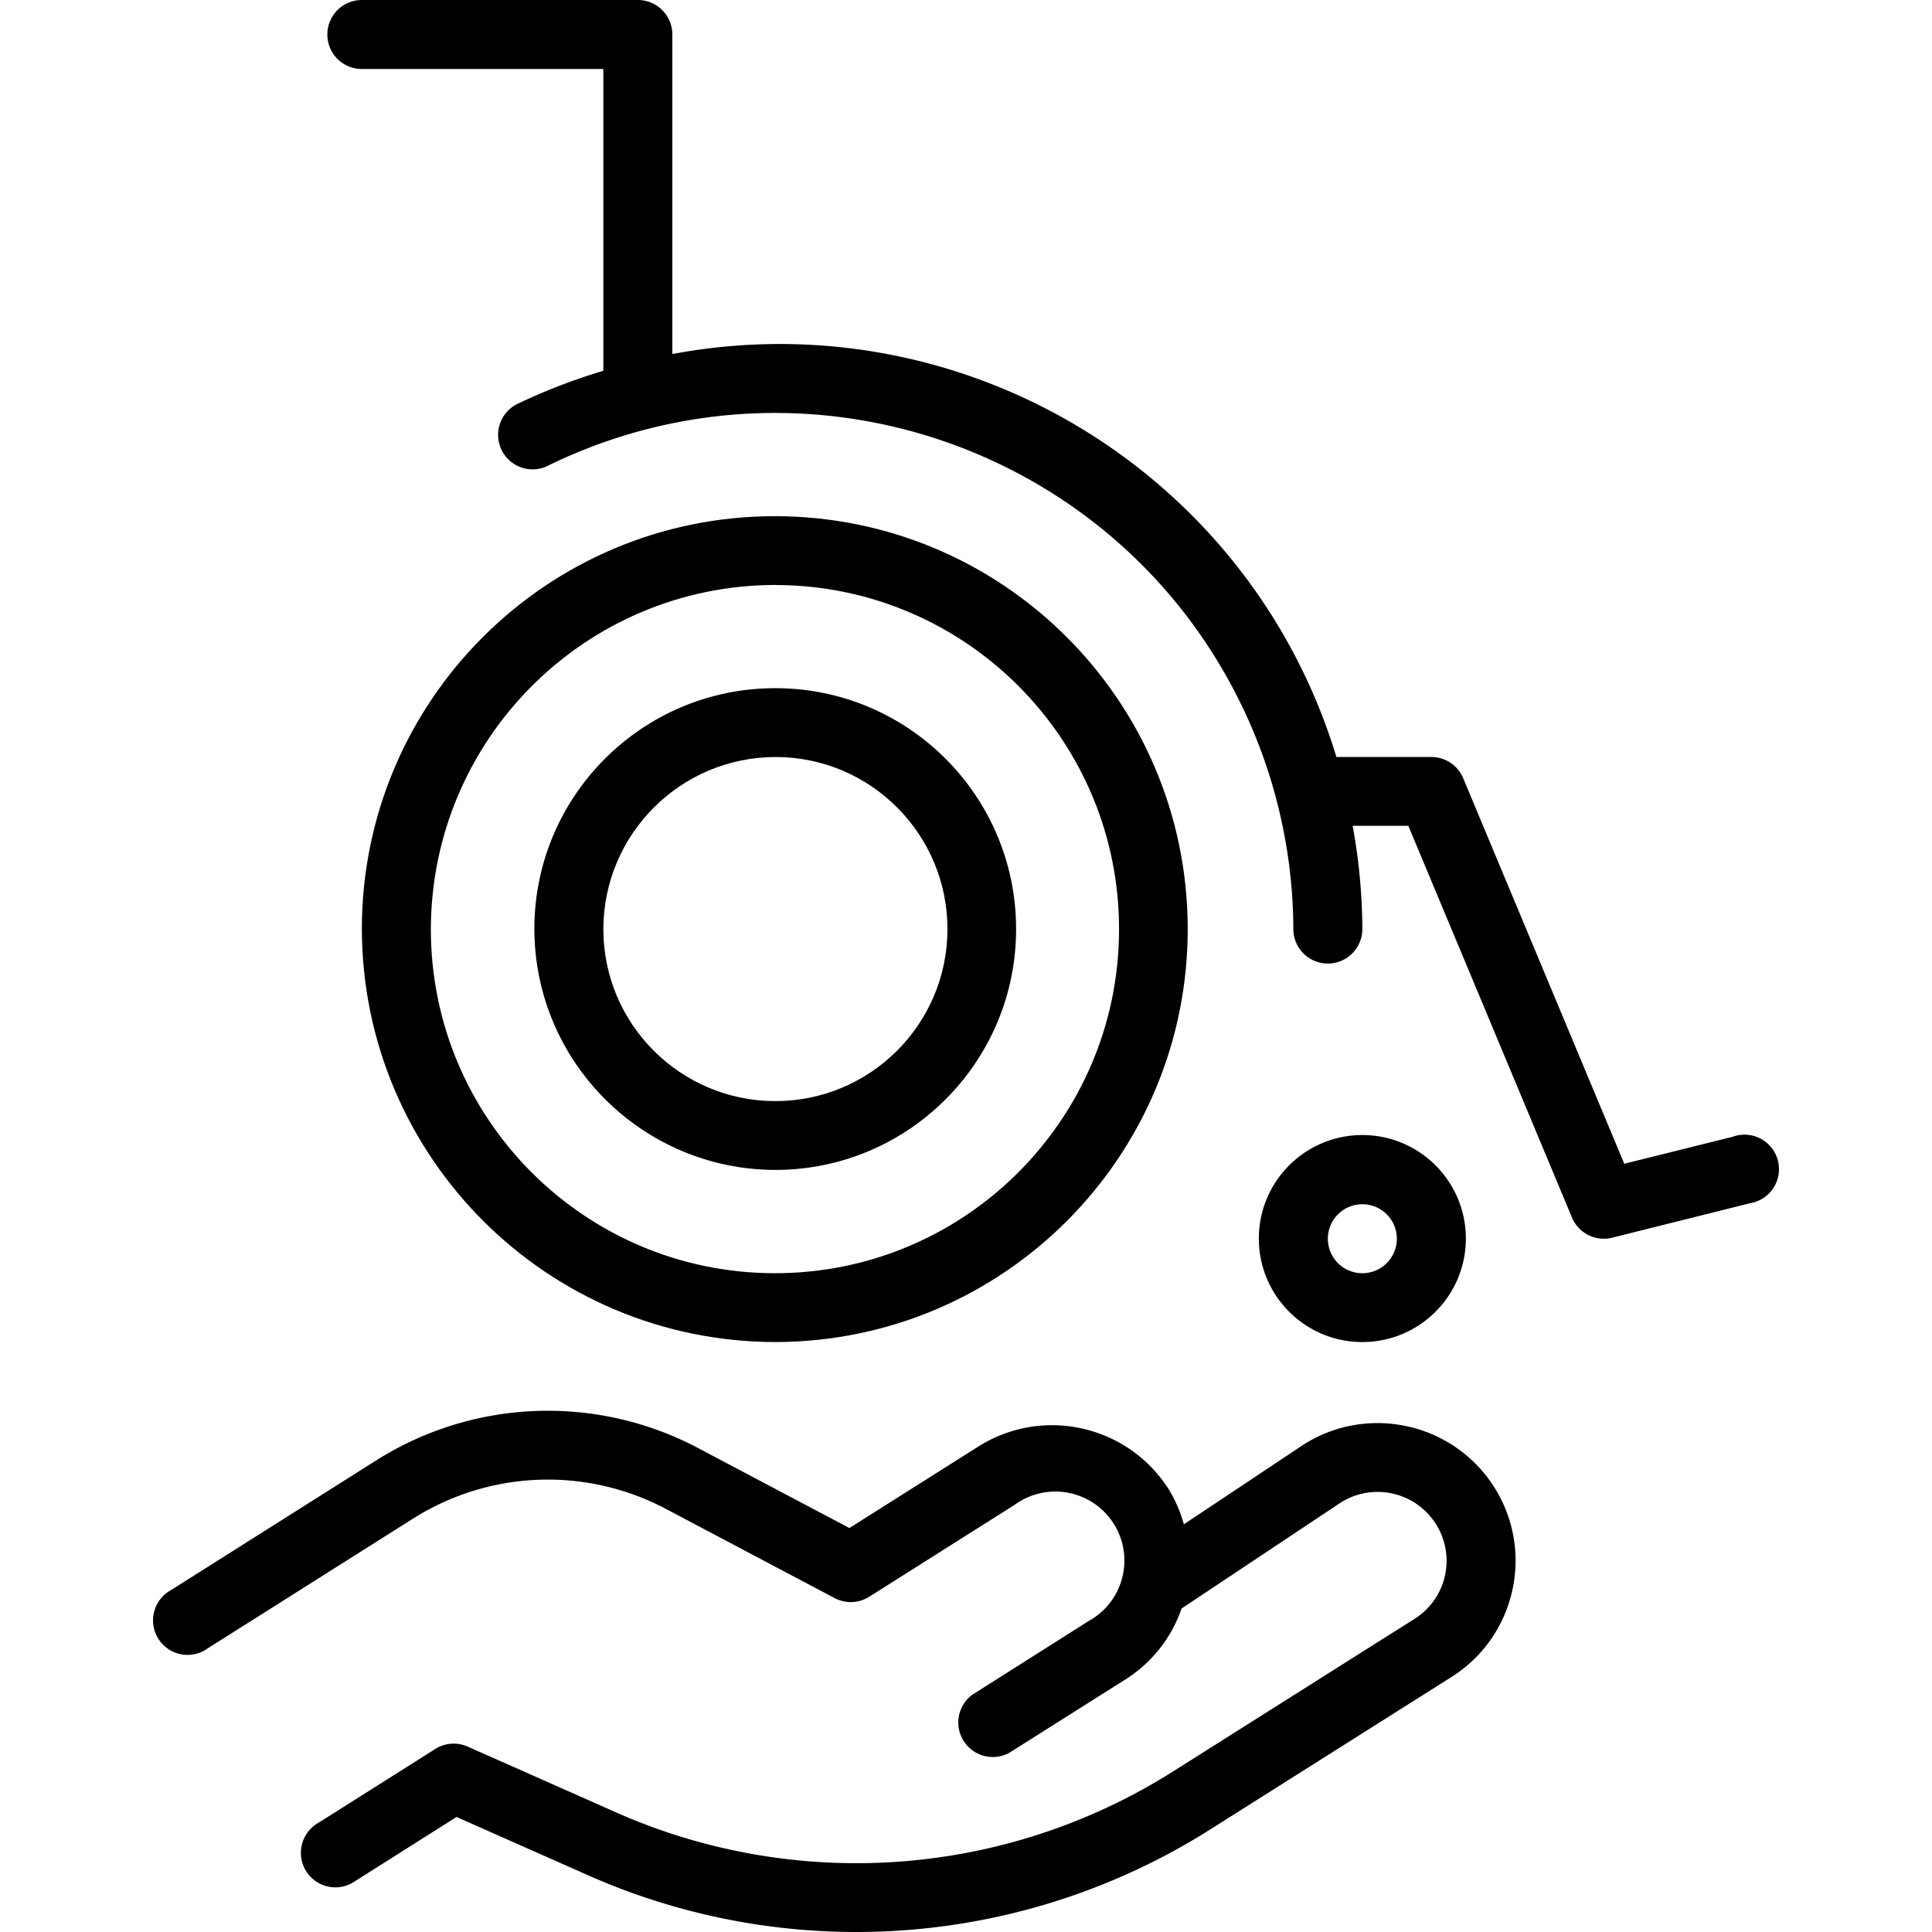
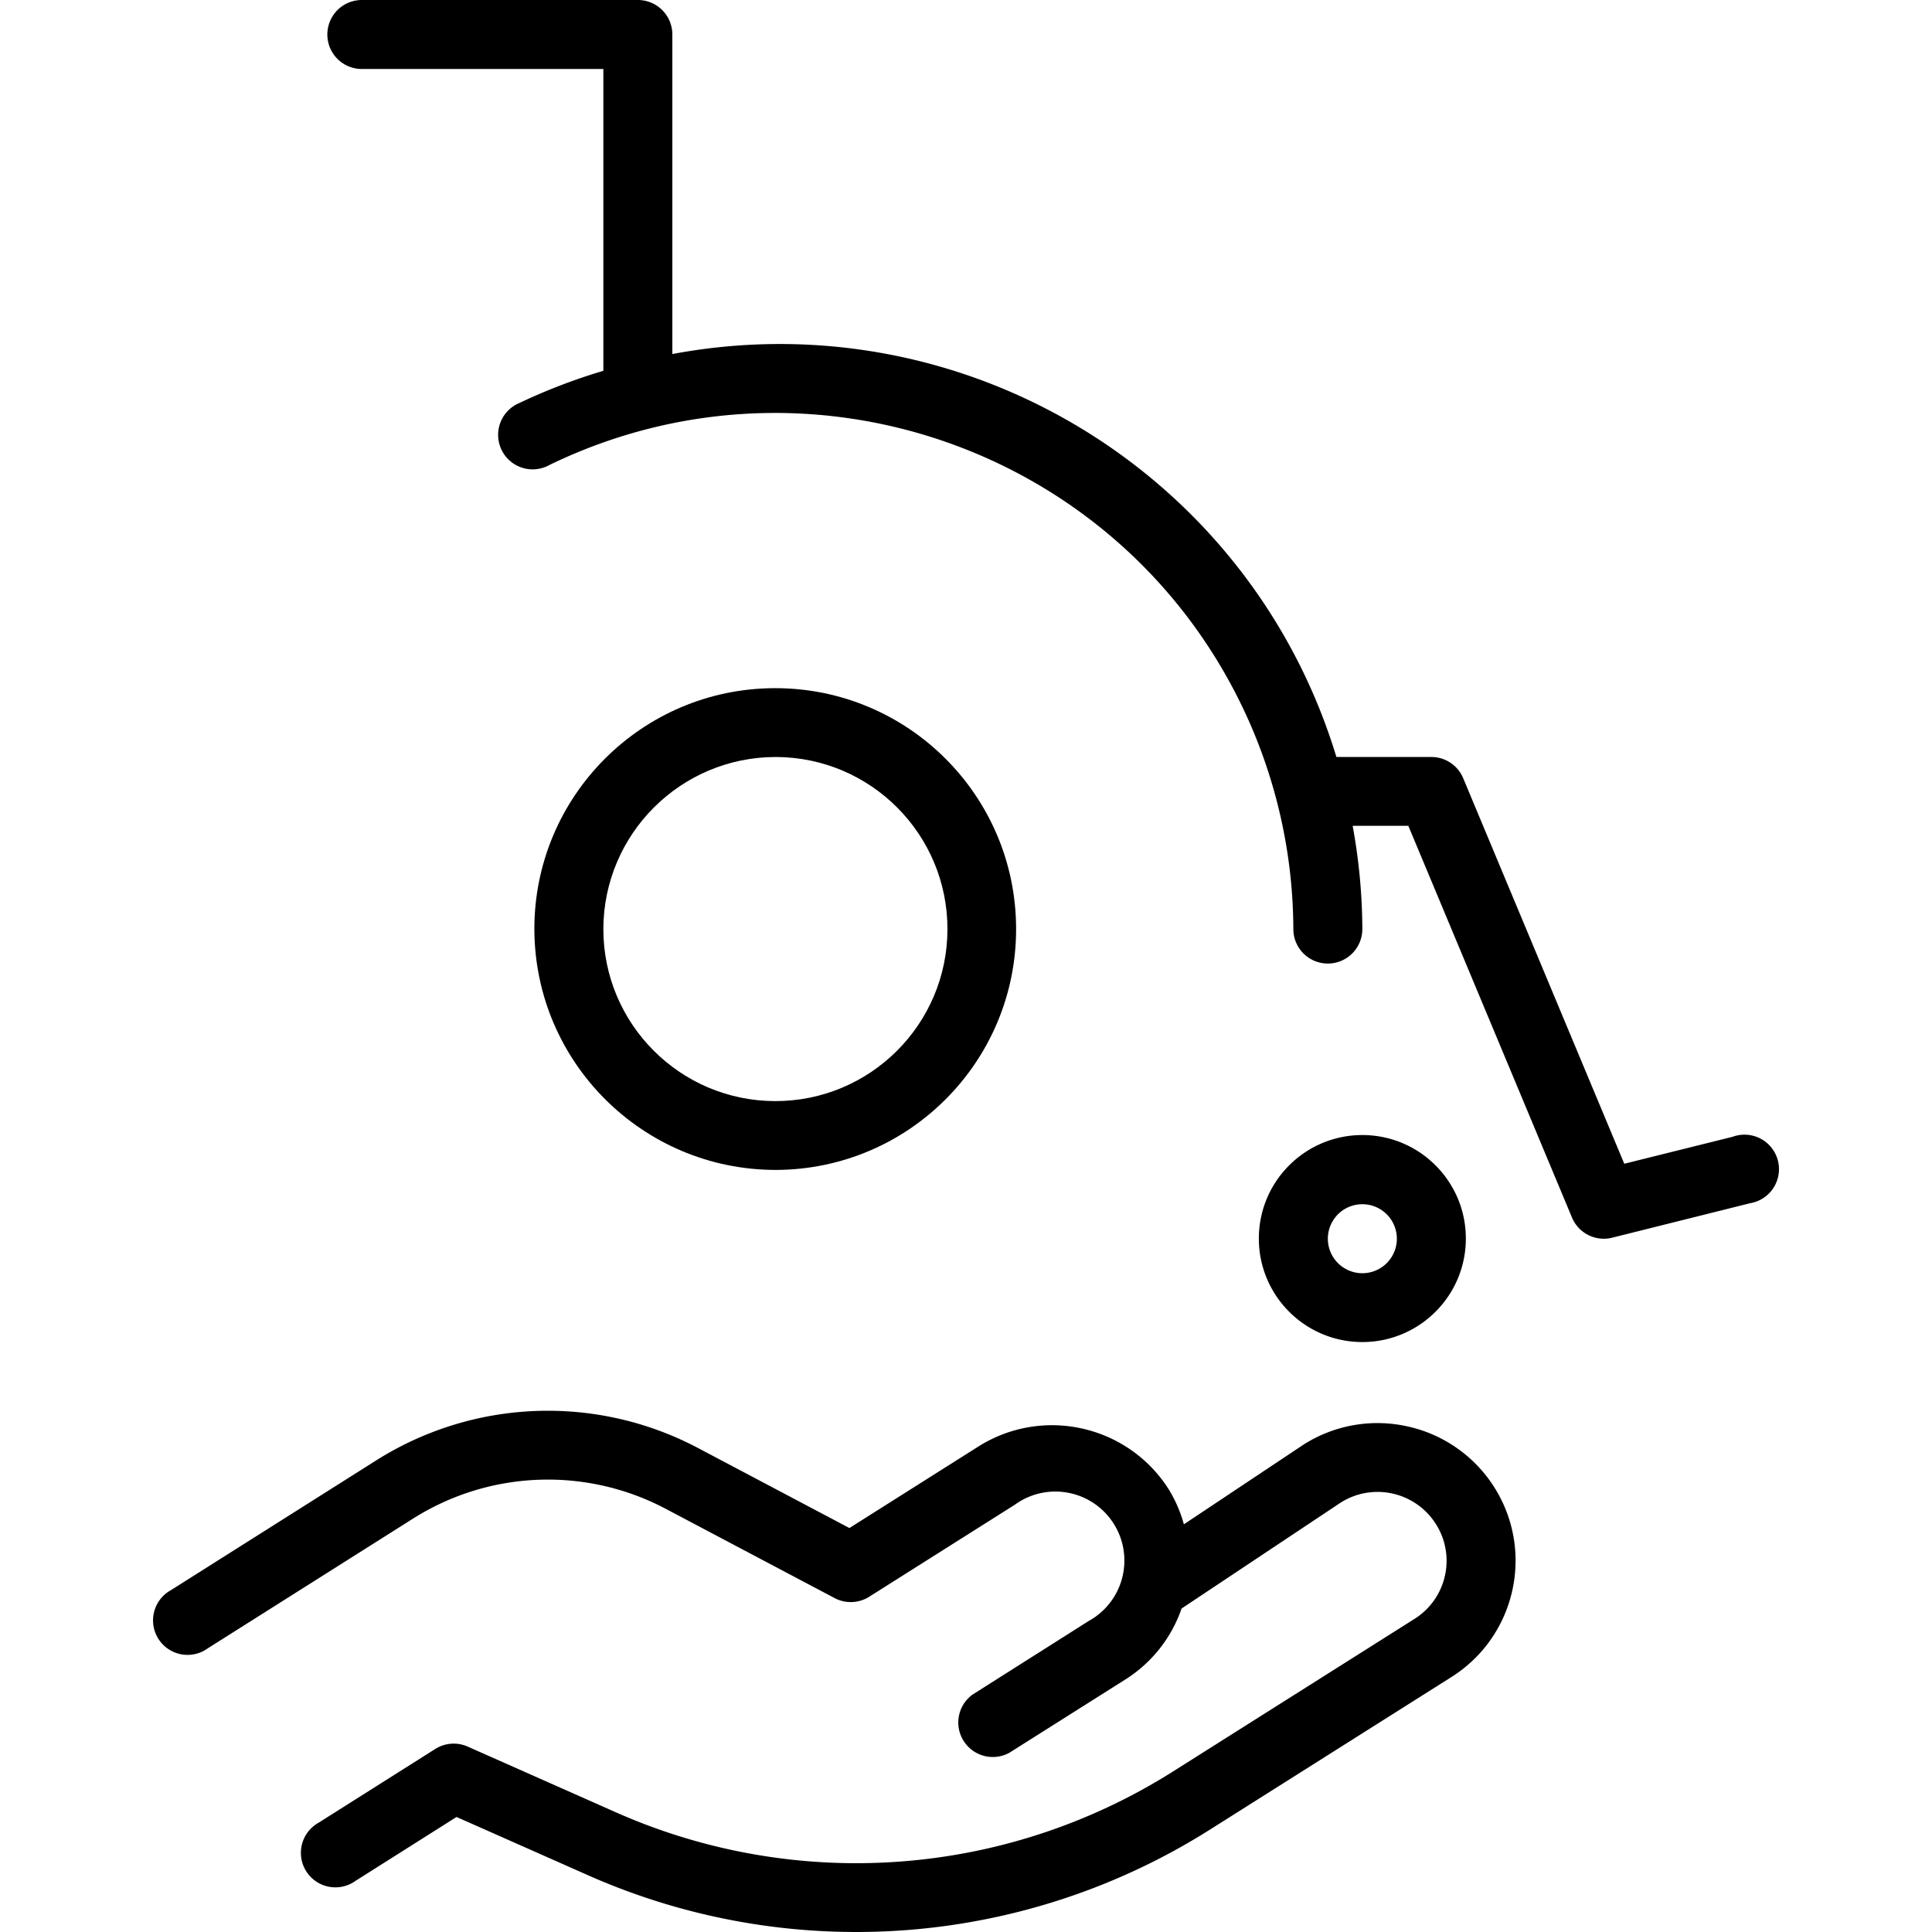
<svg xmlns="http://www.w3.org/2000/svg" viewBox="0 0 448.001 448.001">
-   <path d="M179.412 119.697c-52.779.137-95.495 42.956-95.504 95.735.128 52.929 43.071 95.768 96 95.768 52.882-.137 95.641-43.117 95.504-96-.137-52.882-43.118-95.64-96-95.503zm.08 175.542c-43.986-.115-79.584-35.805-79.584-79.791.106-44.108 35.892-79.808 80-79.808v.016c44.068.115 79.699 35.932 79.584 80s-35.932 79.698-80 79.583z" />
  <path d="M179.62 159.576c-30.792.079-55.712 25.064-55.712 55.856.079 30.872 25.128 55.856 56 55.856 30.848-.08 55.791-25.151 55.712-56-.08-30.848-25.152-55.791-56-55.712zm.08 95.752c-21.993-.057-39.792-17.902-39.792-39.896.057-22.051 17.949-39.896 40-39.896 22.034.057 39.849 17.966 39.792 40s-17.966 39.849-40 39.792z" />
  <path d="M412.406 269.778a8 8 0 00-10.435-6.25v.024l-25.328 6.304-37.352-89.408a7.999 7.999 0 00-7.384-4.912h-22.016c-19.996-65.852-86.34-106.11-153.984-93.44V8a8 8 0 00-8-8h-64a8 8 0 000 16h56v69.984a135.868 135.868 0 00-19.504 7.48 8 8 0 107.015 14.352c59.683-28.936 131.522-4.01 160.458 55.672a120.085 120.085 0 0112.03 51.944 8 8 0 0016 0 134.97 134.97 0 00-2.248-23.936h12.912l37.952 90.84A8 8 0 00373.85 287l32-8a8 8 0 006.556-9.222zM346.51 344.884a31.888 31.888 0 00-20.066-14.108h-.016a31.879 31.879 0 00-24.28 4.288l-27.624 18.4a31.366 31.366 0 00-3.536-8.144c-9.486-14.891-29.228-19.305-44.152-9.872l-29.872 18.88-35.128-18.568a74.527 74.527 0 00-74.632 2.904l-47.576 30.072a8 8 0 108.56 13.481l47.584-30.072a58.53 58.53 0 0158.576-2.288l39.2 20.72a8 8 0 008-.312l33.792-21.352c7.156-5.184 17.16-3.584 22.344 3.572 5.184 7.156 3.584 17.16-3.572 22.344-.526.381-1.075.73-1.643 1.044l-26.96 17.08a8 8 0 008.56 13.48l27.032-17.08a31.605 31.605 0 0012.888-16.36l36.88-24.552c7.463-4.732 17.348-2.518 22.08 4.944 4.719 7.414 2.534 17.249-4.88 21.967l-.064.041-56 35.384a137.511 137.511 0 01-129.152 9.488l-34.4-15.256a8.001 8.001 0 00-7.536.56l-27.032 17.088a8 8 0 108.568 13.48l23.408-14.808 30.512 13.52a153.543 153.543 0 00144.2-10.592l56-35.384c14.89-9.404 19.339-29.098 9.937-43.989zM315.948 263.2c-13.255-.022-24.018 10.705-24.04 23.96-.022 13.255 10.705 24.018 23.96 24.04h.04c13.239 0 23.978-10.721 24-23.96.022-13.255-10.705-24.018-23.96-24.04zm-.04 32.04a8 8 0 110-16 8 8 0 010 16z" />
</svg>